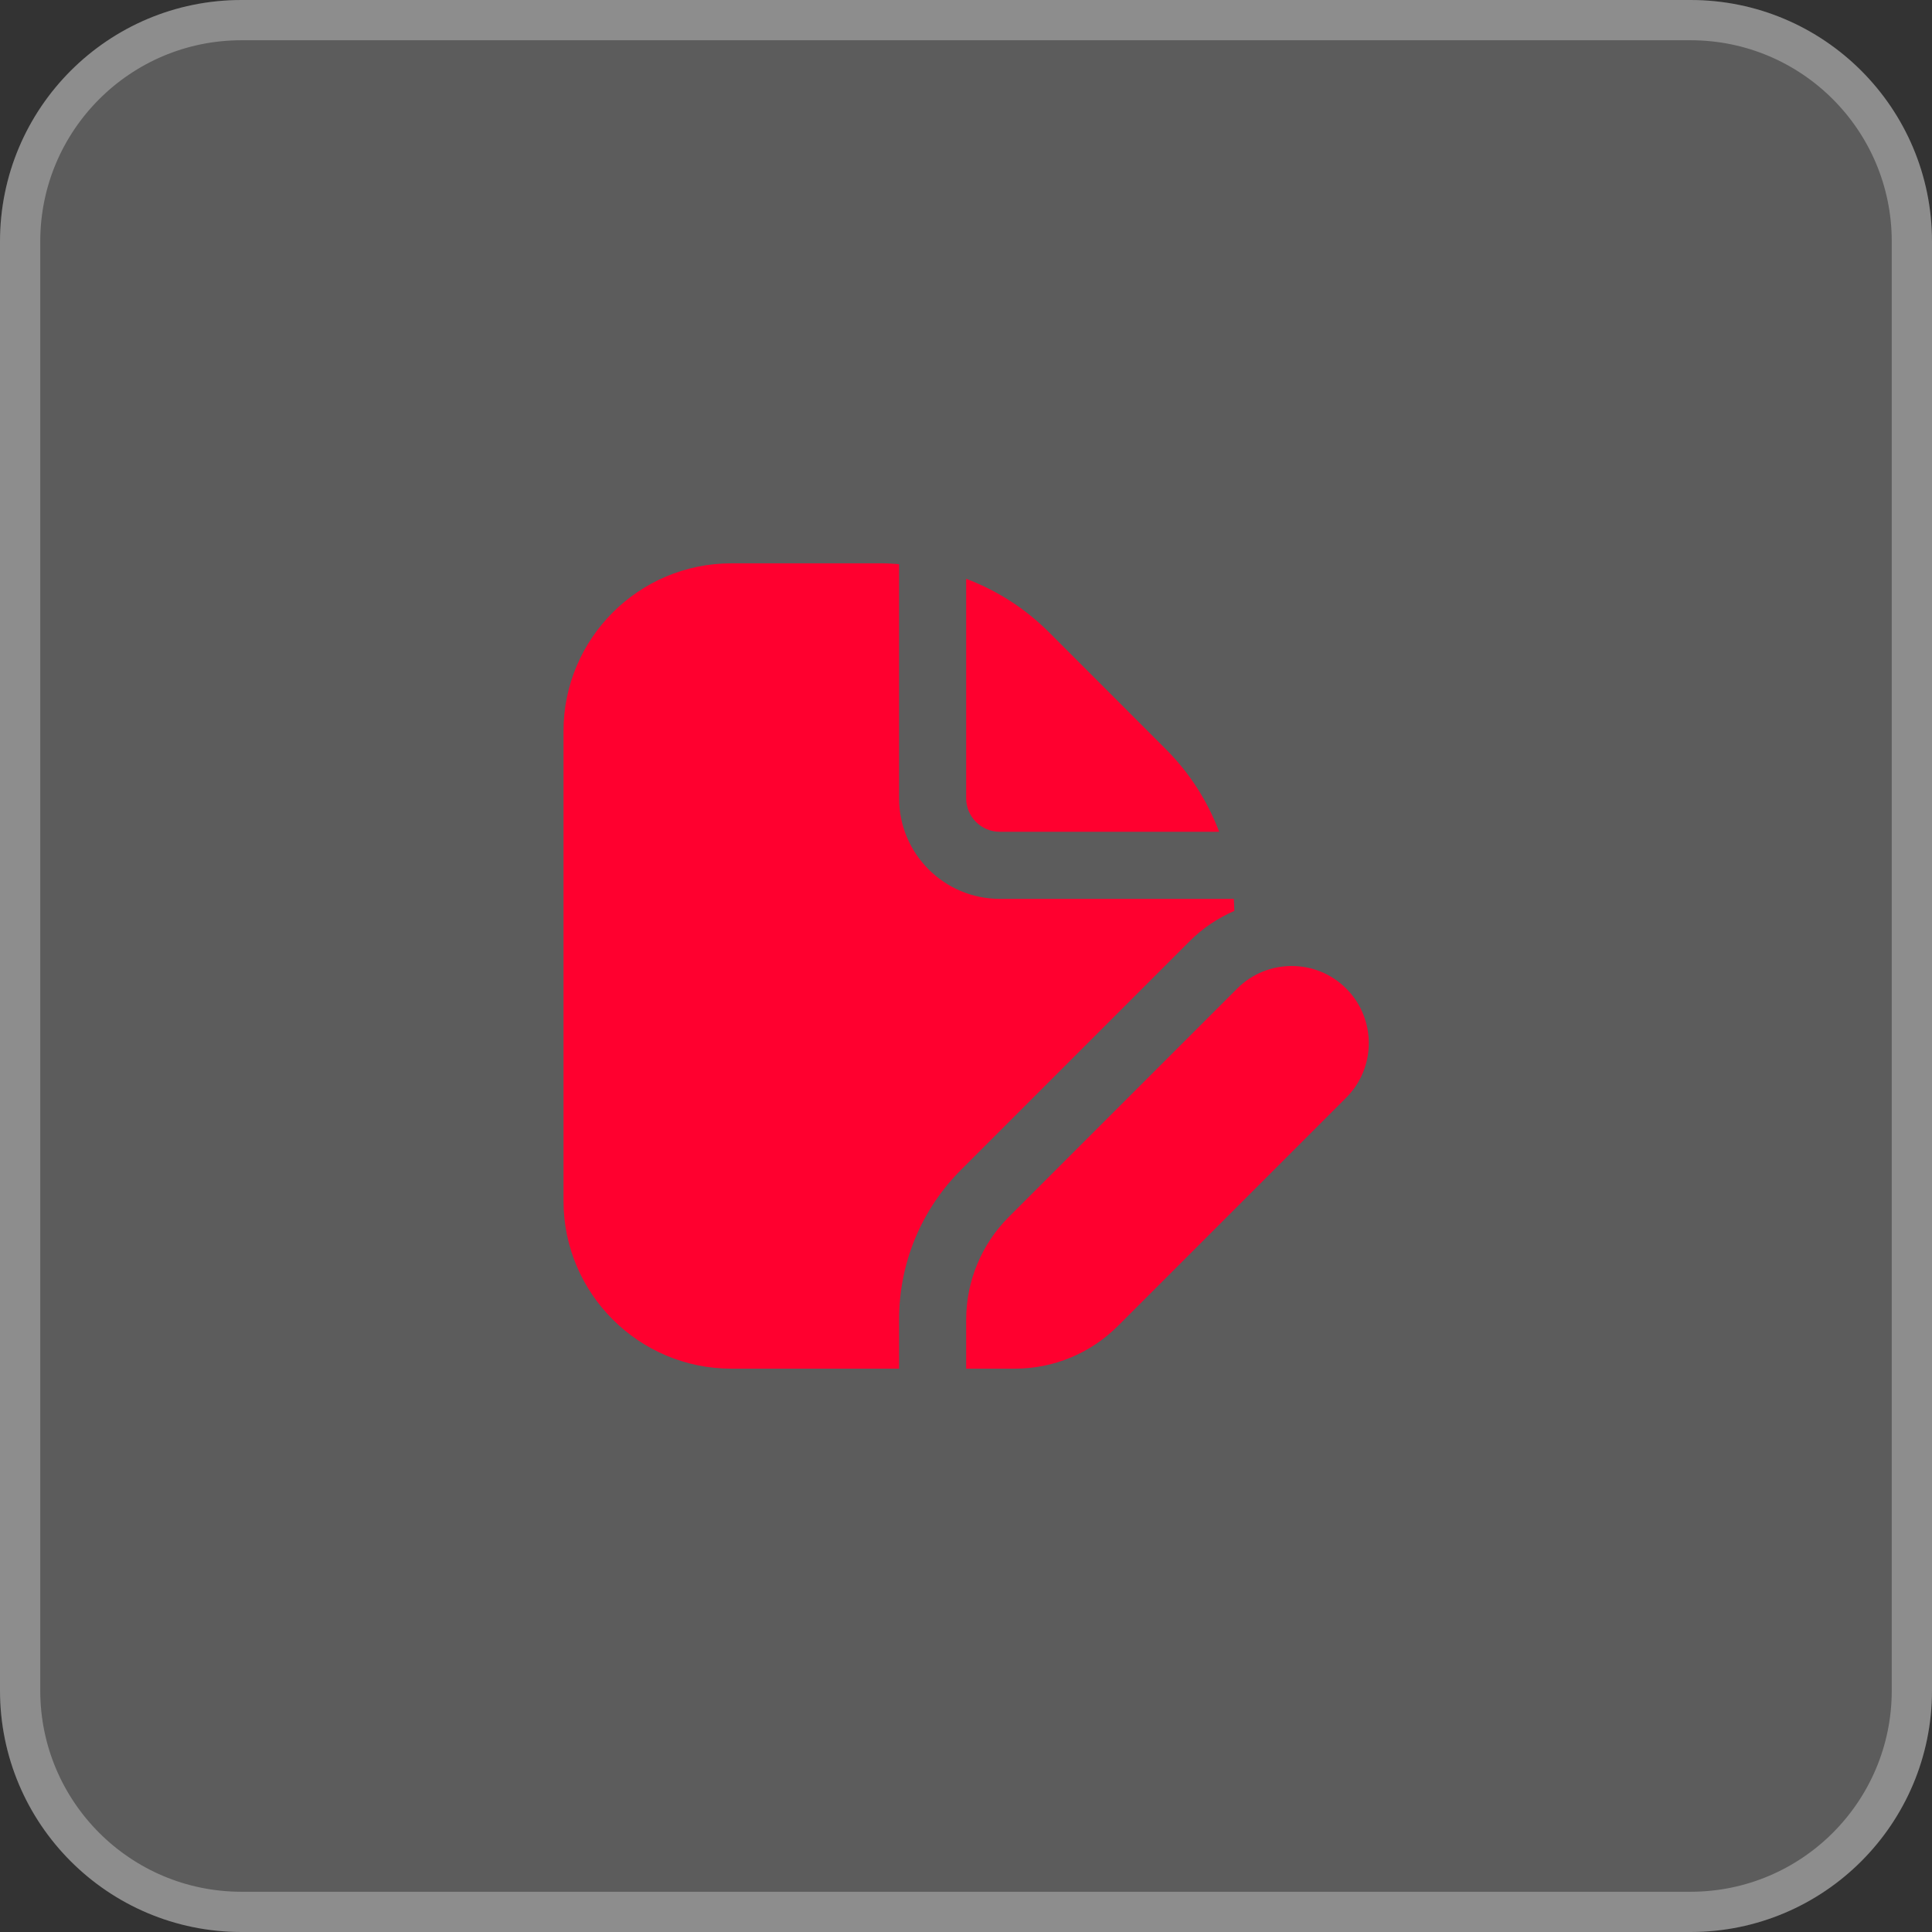
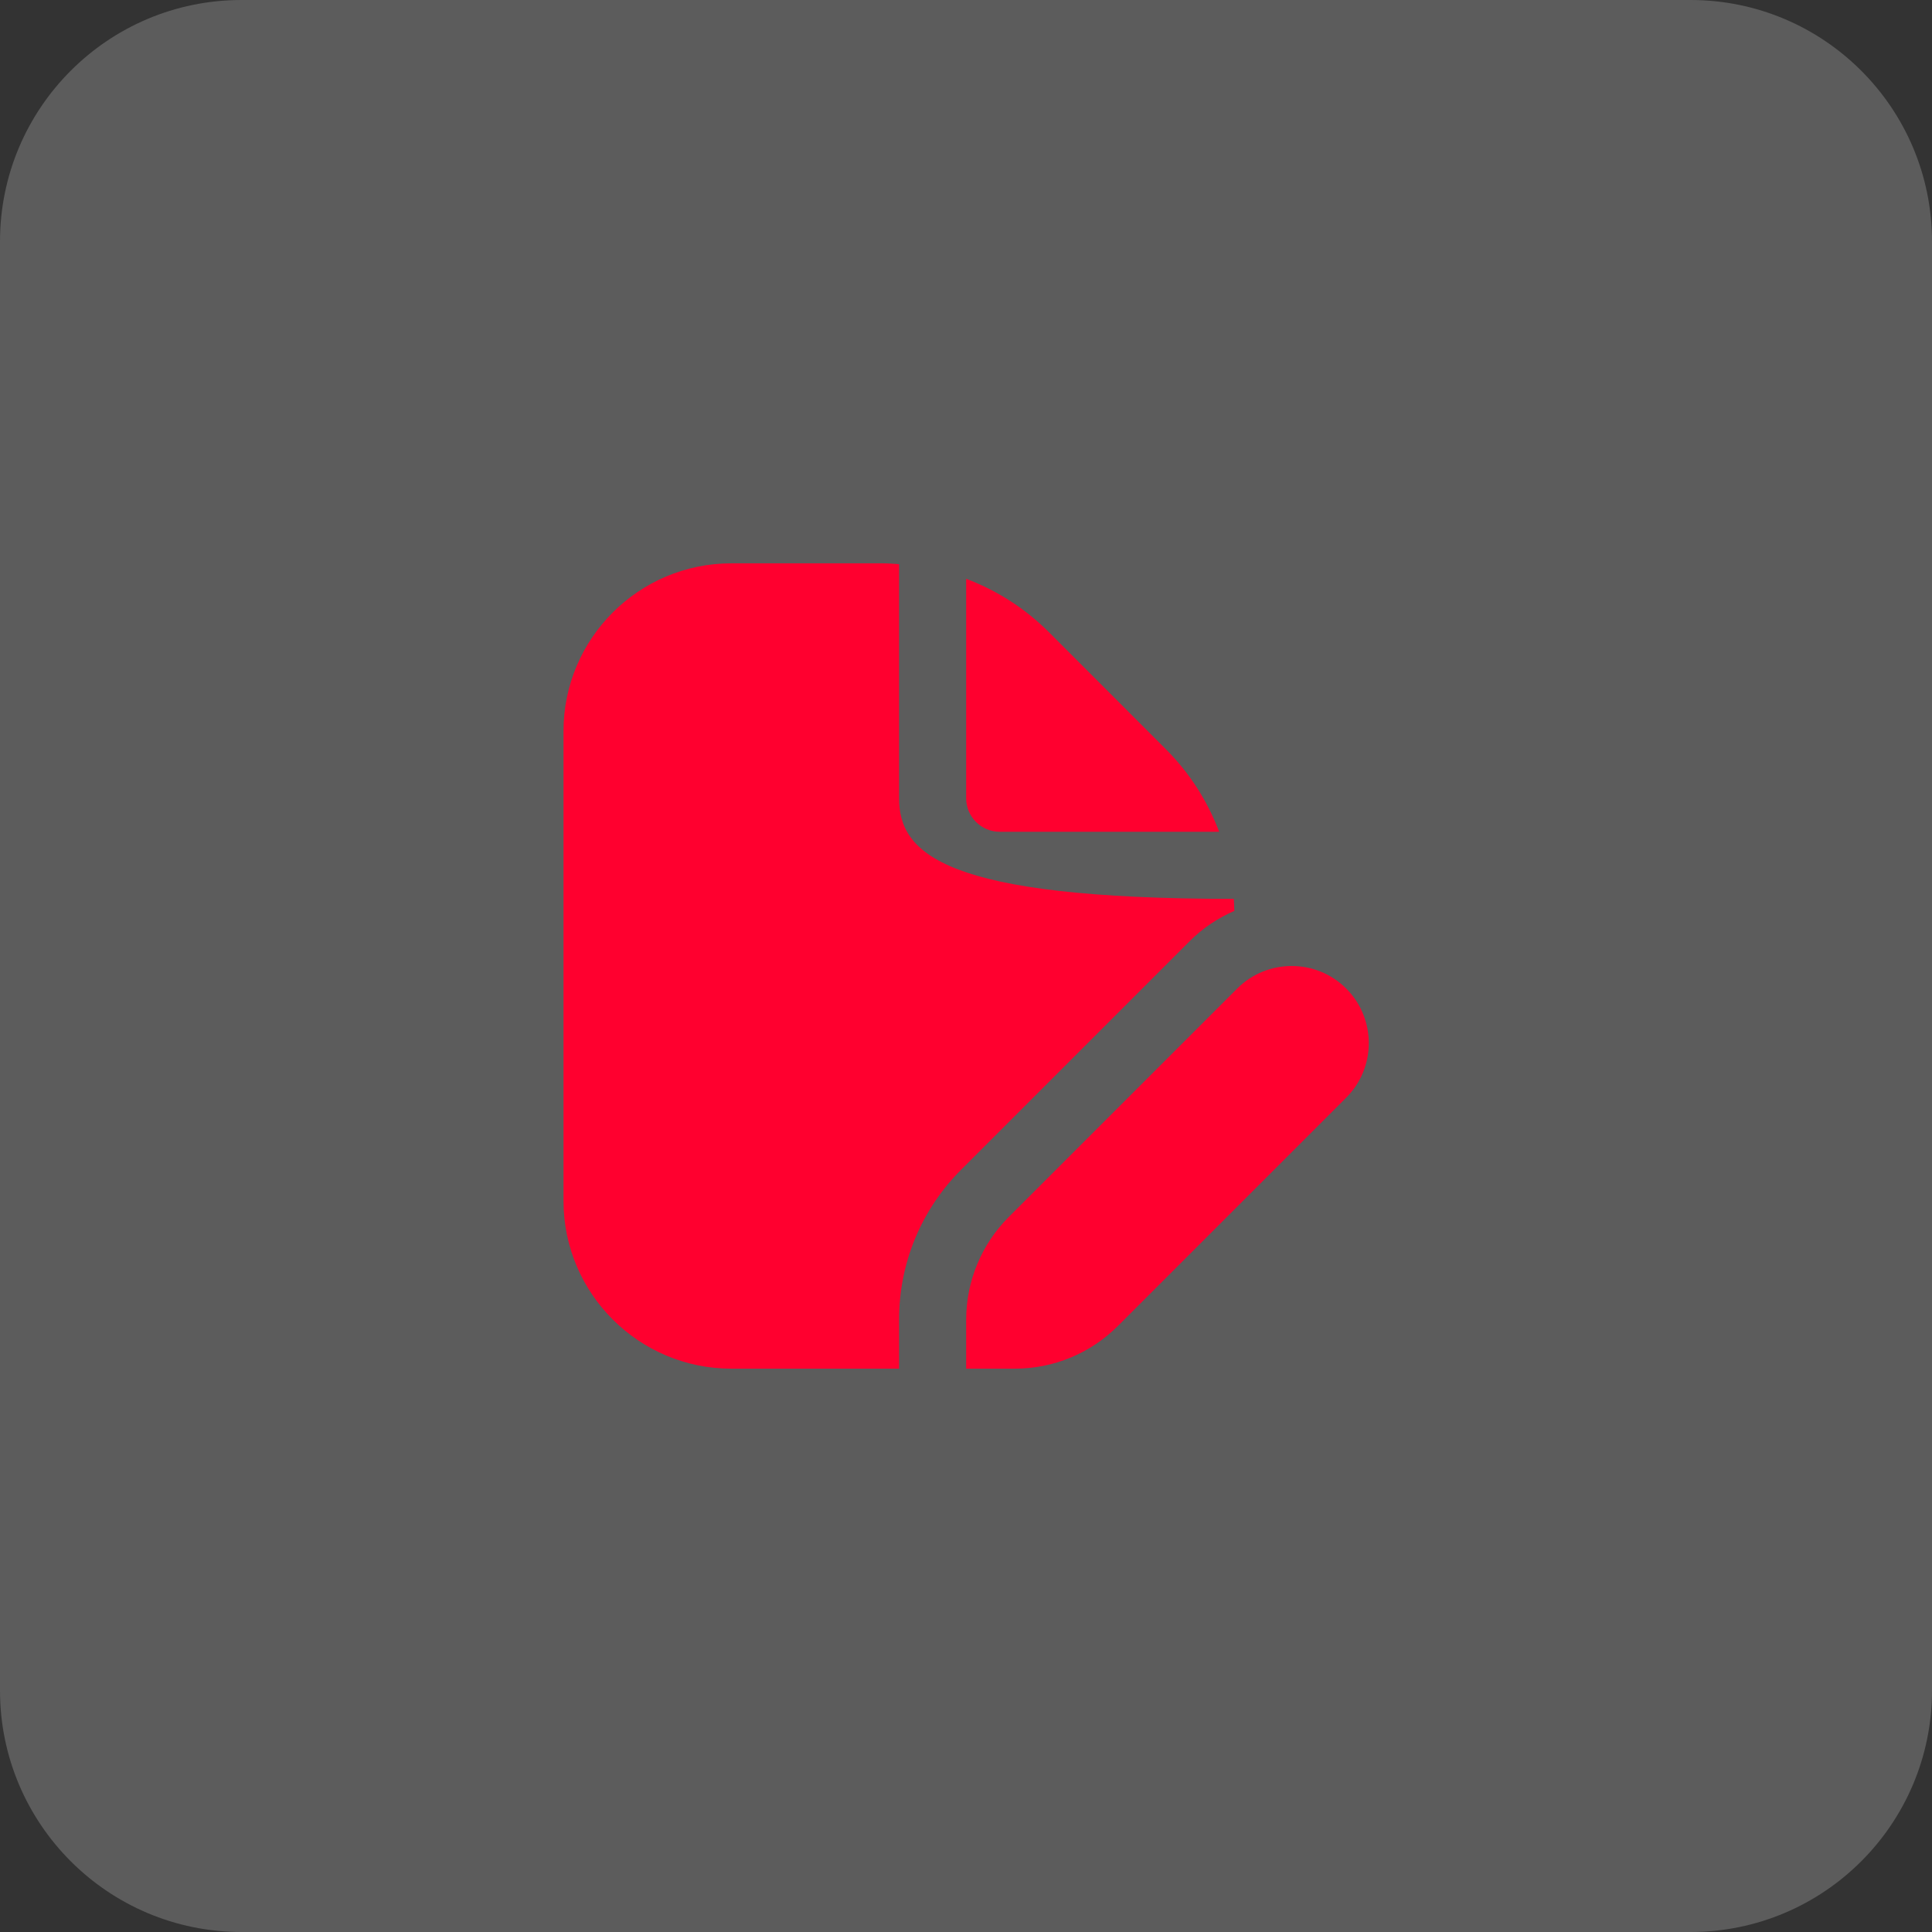
<svg xmlns="http://www.w3.org/2000/svg" width="48" height="48" viewBox="0 0 48 48" fill="none">
  <rect x="0" y="0" width="48" height="48" fill="#333333" stroke="none" />
  <path d="M0 6C0 2.686 2.686 0 6 0H42C45.314 0 48 2.686 48 6V42C48 45.314 45.314 48 42 48H6C2.686 48 0 45.314 0 42V6Z" fill="white" fill-opacity="0.2" />
-   <path d="M6 0.5H42C45.038 0.5 47.5 2.962 47.5 6V42C47.5 45.038 45.038 47.5 42 47.5H6C2.962 47.5 0.5 45.038 0.5 42V6C0.5 2.962 2.962 0.5 6 0.5Z" stroke="white" stroke-opacity="0.3" />
-   <path d="M24.004 19.832V14.38C24.765 14.668 25.465 15.112 26.059 15.705L28.963 18.611C29.557 19.204 30.001 19.904 30.29 20.665H24.837C24.377 20.665 24.004 20.291 24.004 19.832ZM25.062 30.236C24.385 30.913 24.004 31.832 24.004 32.791V34.004H25.217C26.175 34.004 27.094 33.623 27.772 32.945L33.447 27.27C34.194 26.523 34.194 25.309 33.447 24.561C32.699 23.813 31.485 23.813 30.737 24.561L25.062 30.236ZM22.337 32.791C22.337 31.38 22.886 30.054 23.883 29.057L29.558 23.382C29.882 23.058 30.259 22.809 30.667 22.631C30.664 22.531 30.66 22.432 30.653 22.332H24.837C23.459 22.332 22.337 21.21 22.337 19.831V14.016C22.202 14.007 22.068 13.996 21.932 13.996H18.168C15.87 13.996 14 15.866 14 18.164V29.835C14 32.134 15.87 34.004 18.168 34.004H22.337V32.791Z" fill="#FF002F" />
+   <path d="M24.004 19.832V14.38C24.765 14.668 25.465 15.112 26.059 15.705L28.963 18.611C29.557 19.204 30.001 19.904 30.29 20.665H24.837C24.377 20.665 24.004 20.291 24.004 19.832ZM25.062 30.236C24.385 30.913 24.004 31.832 24.004 32.791V34.004H25.217C26.175 34.004 27.094 33.623 27.772 32.945L33.447 27.27C34.194 26.523 34.194 25.309 33.447 24.561C32.699 23.813 31.485 23.813 30.737 24.561L25.062 30.236ZM22.337 32.791C22.337 31.38 22.886 30.054 23.883 29.057L29.558 23.382C29.882 23.058 30.259 22.809 30.667 22.631C30.664 22.531 30.66 22.432 30.653 22.332C23.459 22.332 22.337 21.21 22.337 19.831V14.016C22.202 14.007 22.068 13.996 21.932 13.996H18.168C15.87 13.996 14 15.866 14 18.164V29.835C14 32.134 15.87 34.004 18.168 34.004H22.337V32.791Z" fill="#FF002F" />
</svg>